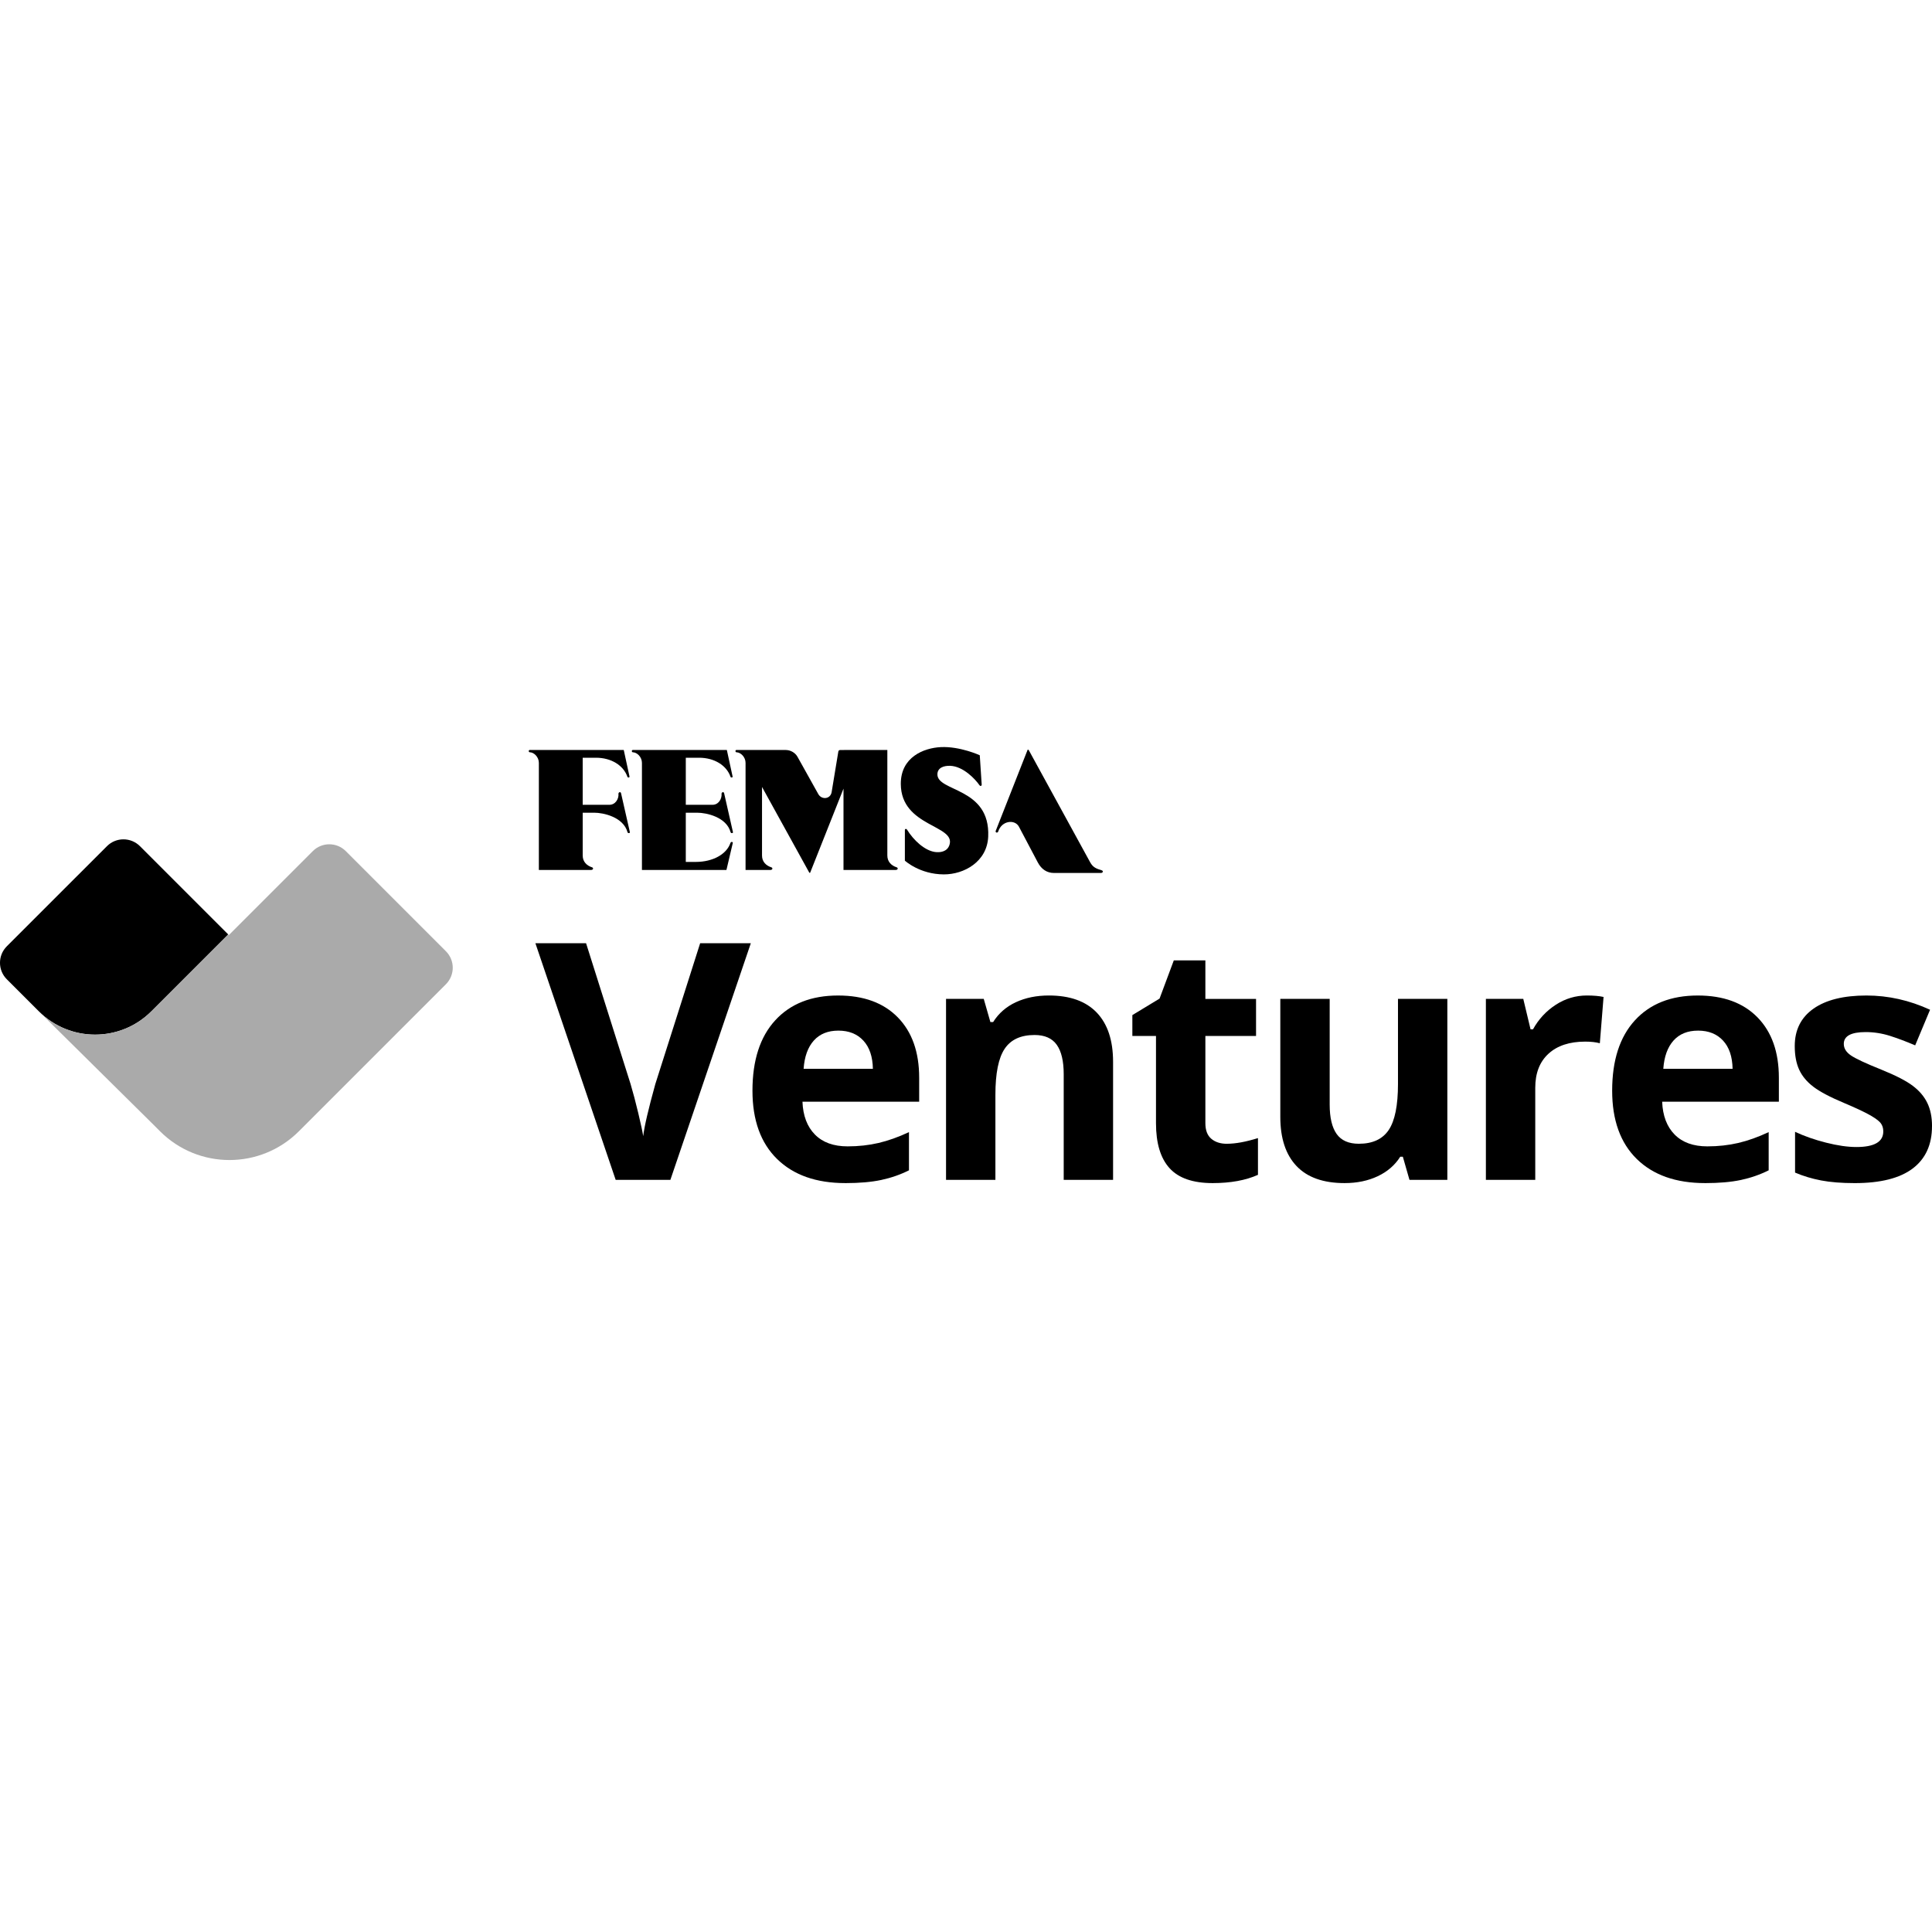
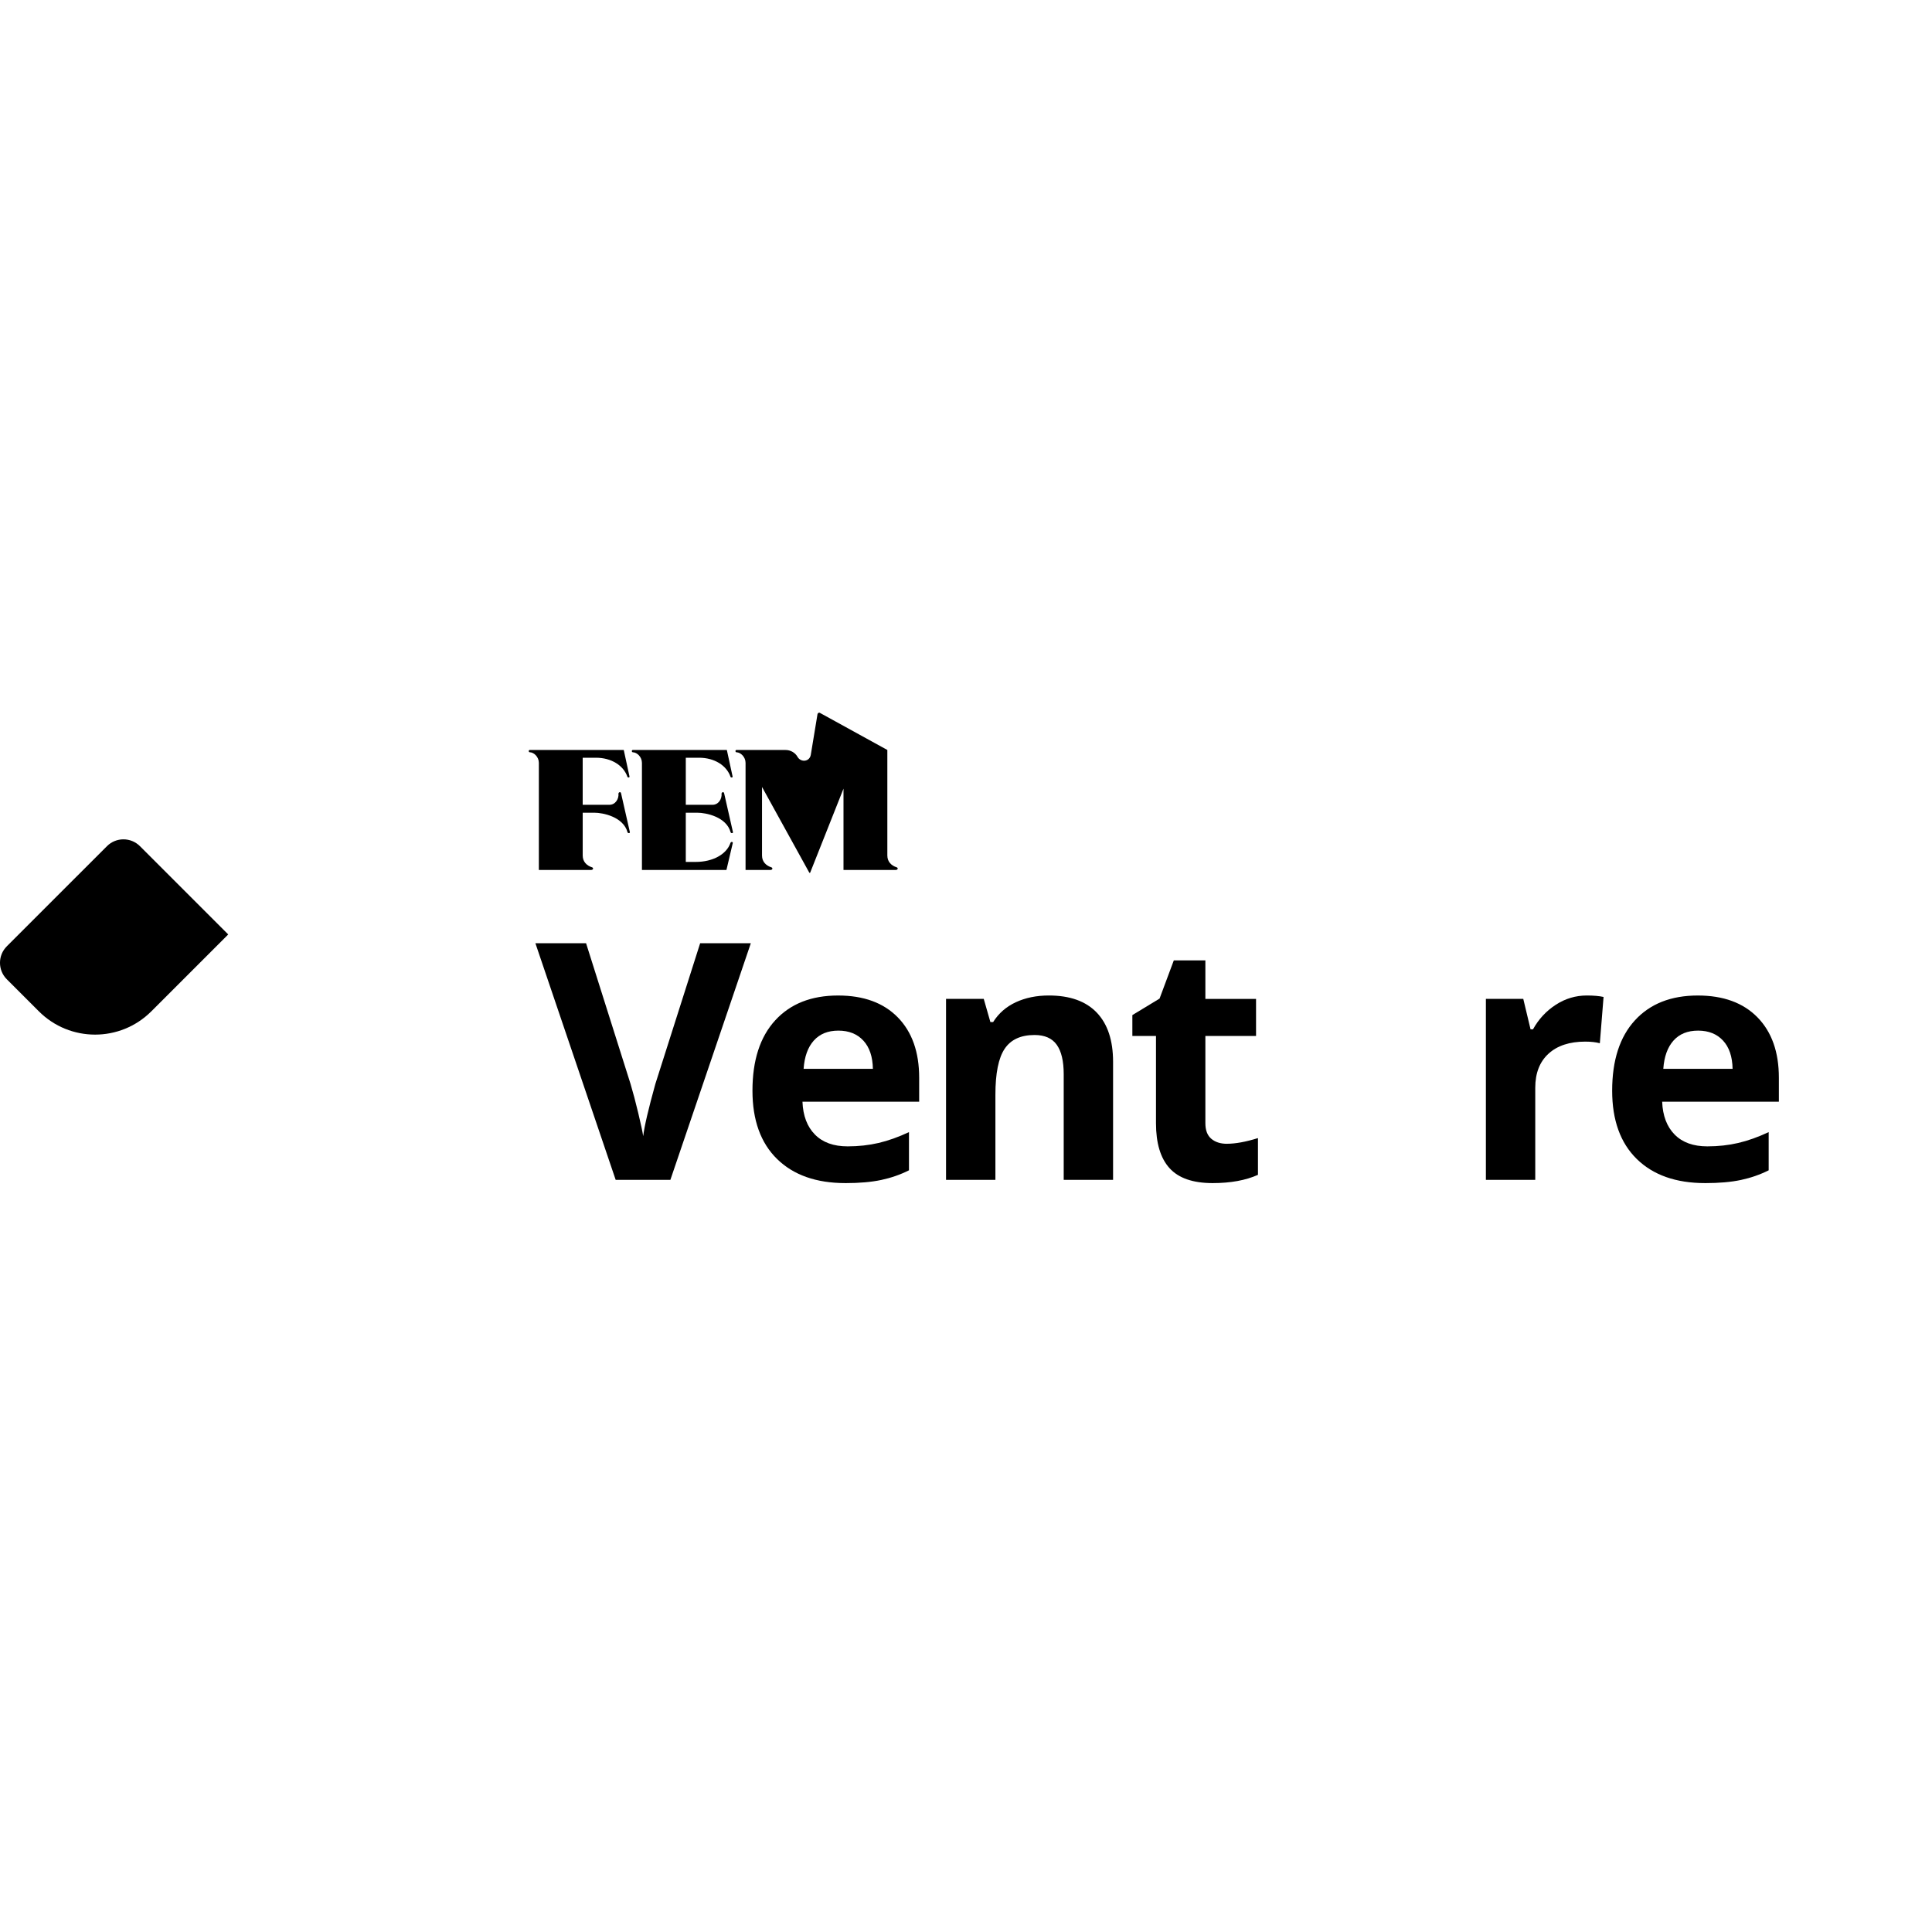
<svg xmlns="http://www.w3.org/2000/svg" height="150" viewBox="0 0 150 150" width="150">
  <g fill="none" transform="translate(0 58)">
-     <path d="m79.858.212 4.776 8.725c.236.433.507.507.904.633.137.043.105.206-.067.206h-3.648c-.529 0-.963-.28-1.245-.812l-1.465-2.774c-.317-.6-1.338-.488-1.612.367-.046.145-.247.087-.192-.052l2.476-6.294z" fill="#000" />
    <path d="m48.428.227.447 2.063c.019.086-.13.107-.161.022-.309-.893-1.262-1.482-2.438-1.482h-1.036v3.654h2.075c.47 0 .737-.464.703-.855-.01-.114.165-.199.201-.039l.684 3.013c.023.101-.157.104-.181.014-.322-1.191-1.89-1.519-2.583-1.519h-.898v3.323c0 .493.323.788.72.915.137.043.105.206-.067.206h-4.057v-8.315c0-.458-.383-.817-.703-.822-.109-.001-.102-.178-.012-.178z" fill="#000" />
    <path d="m56.432.227.447 2.063c.018.086-.132.107-.161.022-.309-.893-1.262-1.482-2.438-1.482h-1.035v3.654h2.074c.471 0 .737-.464.703-.855-.01-.114.164-.198.2-.039l.684 3.013c.023.101-.157.104-.181.015-.323-1.191-1.89-1.519-2.583-1.519h-.897v3.82h.773c1.349 0 2.399-.609 2.692-1.469.042-.123.207-.099.182.006l-.491 2.087h-6.561v-8.315c0-.458-.383-.817-.703-.821-.109-.002-.102-.178-.012-.178z" fill="#000" />
-     <path d="m68.893.227v8.194c0 .493.323.788.72.915.137.043.105.206-.067.206h-4.057v-6.311l-2.591 6.531h-.059l-3.676-6.663v5.323c0 .493.323.788.72.915.136.043.105.206-.068.206h-1.93v-8.315c0-.457-.383-.817-.702-.821-.109-.002-.103-.178-.012-.178h3.825c.393 0 .749.22.919.524l1.618 2.899c.256.458.943.405 1.036-.157l.519-3.142c.012-.079.073-.123.158-.123z" fill="#000" />
-     <path d="m76.218 2.912c.007.102-.095.164-.184.035-.307-.443-1.246-1.458-2.269-1.49-.498-.015-.972.154-.985.647-.038 1.388 4.113.993 3.944 4.852-.086 1.958-1.886 2.936-3.444 2.931-1.878-.005-3.026-1.067-3.026-1.067v-2.367c0-.125.12-.114.157-.054.534.865 1.388 1.634 2.177 1.748.373.055.948 0 1.126-.543.517-1.568-3.755-1.387-3.776-4.733-.013-2.089 1.778-2.801 3.107-2.866 1.488-.072 3.024.632 3.024.632z" fill="#000" />
+     <path d="m68.893.227v8.194c0 .493.323.788.72.915.137.043.105.206-.067.206h-4.057v-6.311l-2.591 6.531h-.059l-3.676-6.663v5.323c0 .493.323.788.72.915.136.043.105.206-.068.206h-1.93v-8.315c0-.457-.383-.817-.702-.821-.109-.002-.103-.178-.012-.178h3.825c.393 0 .749.22.919.524c.256.458.943.405 1.036-.157l.519-3.142c.012-.079.073-.123.158-.123z" fill="#000" />
    <path d="m11.749 20.52 5.97-5.97-6.853-6.853c-.708-.708-1.855-.708-2.563 0l-7.773 7.772c-.708.708-.708 1.856 0 2.563l2.487 2.487c2.411 2.411 6.32 2.411 8.732 0" fill="#000" />
-     <path d="m26.848 8.081c-.708-.708-1.855-.708-2.563 0l-6.518 6.518-.048-.048-5.97 5.97c-2.411 2.411-6.321 2.411-8.732 0l8.725 8.629.682.682c2.977 2.977 7.804 2.977 10.781 0l11.415-11.415c.708-.708.708-1.855 0-2.563z" fill="#aaa" />
    <g fill="#000">
      <path d="m54.36 15.231h3.934l-6.246 18.373h-4.247l-6.233-18.373h3.934l3.456 10.933c.192.645.392 1.397.597 2.256.205.859.333 1.456.383 1.791.092-.771.406-2.119.942-4.047z" />
      <path d="m65.093 22.017c-.813 0-1.449.258-1.91.773-.461.515-.725 1.246-.791 2.193h5.379c-.017-.946-.264-1.677-.742-2.193-.478-.515-1.123-.773-1.935-.773m.541 11.838c-2.262 0-4.03-.624-5.304-1.872-1.273-1.248-1.91-3.016-1.91-5.303 0-2.354.588-4.174 1.765-5.46 1.177-1.286 2.804-1.929 4.882-1.929 1.986 0 3.531.566 4.637 1.697 1.106 1.131 1.659 2.694 1.659 4.687v1.86h-9.061c.042 1.089.365 1.94.968 2.551.603.612 1.449.917 2.538.917.846 0 1.646-.088 2.4-.264.754-.176 1.542-.457 2.363-.842v2.966c-.67.335-1.387.585-2.149.748-.762.163-1.692.245-2.79.245" />
      <path d="m86.419 33.604h-3.833v-8.206c0-1.013-.18-1.774-.54-2.281-.36-.507-.934-.76-1.722-.76-1.073 0-1.847.358-2.325 1.074-.478.716-.716 1.904-.716 3.563v6.61h-3.833v-14.05h2.928l.515 1.797h.214c.428-.679 1.016-1.192 1.766-1.54.75-.347 1.602-.521 2.558-.521 1.634 0 2.873.442 3.719 1.326.846.884 1.269 2.159 1.269 3.826z" />
      <path d="m95.255 30.801c.67 0 1.474-.147 2.413-.44v2.853c-.955.427-2.128.641-3.519.641-1.533 0-2.649-.387-3.349-1.162-.7-.775-1.049-1.937-1.049-3.487v-6.774h-1.835v-1.621l2.112-1.281 1.106-2.966h2.451v2.991h3.934v2.878h-3.934v6.774c0 .545.153.947.459 1.206.306.26.71.39 1.213.39" />
-       <path d="m109.431 33.604-.515-1.797h-.201c-.41.653-.993 1.158-1.747 1.514-.754.356-1.613.534-2.576.534-1.651 0-2.895-.442-3.732-1.326-.838-.884-1.257-2.155-1.257-3.814v-9.161h3.833v8.206c0 1.013.18 1.774.54 2.281.36.507.934.76 1.722.76 1.072 0 1.847-.359 2.325-1.075.477-.716.716-1.904.716-3.563v-6.61h3.832v14.05z" />
      <path d="m123.206 19.29c.519 0 .951.038 1.294.113l-.289 3.594c-.31-.083-.687-.126-1.131-.126-1.223 0-2.176.314-2.859.943-.683.628-1.024 1.508-1.024 2.639v7.151h-3.833v-14.05h2.903l.565 2.363h.189c.435-.787 1.024-1.422 1.765-1.904s1.548-.723 2.419-.723" />
      <path d="m131.84 22.017c-.813 0-1.449.258-1.91.773-.461.515-.725 1.246-.791 2.193h5.379c-.017-.946-.264-1.677-.742-2.193-.478-.515-1.123-.773-1.935-.773m.541 11.838c-2.262 0-4.03-.624-5.304-1.872-1.273-1.248-1.91-3.016-1.91-5.303 0-2.354.588-4.174 1.765-5.46 1.177-1.286 2.804-1.929 4.882-1.929 1.986 0 3.531.566 4.637 1.697 1.106 1.131 1.659 2.694 1.659 4.687v1.86h-9.061c.042 1.089.365 1.94.968 2.551.603.612 1.449.917 2.538.917.846 0 1.646-.088 2.4-.264.754-.176 1.542-.457 2.363-.842v2.966c-.67.335-1.387.585-2.149.748-.762.163-1.692.245-2.79.245" />
-       <path d="m150 29.432c0 1.441-.501 2.538-1.502 3.293-1.001.754-2.499 1.131-4.493 1.131-1.022 0-1.893-.069-2.614-.207-.721-.138-1.395-.341-2.023-.61v-3.166c.712.335 1.514.616 2.407.842.892.226 1.678.339 2.356.339 1.39 0 2.086-.402 2.086-1.206 0-.302-.092-.547-.276-.736-.184-.188-.503-.402-.955-.641-.452-.239-1.056-.517-1.81-.835-1.081-.453-1.875-.872-2.381-1.257-.507-.385-.876-.828-1.106-1.326s-.345-1.112-.345-1.841c0-1.248.484-2.214 1.451-2.897.968-.683 2.34-1.024 4.116-1.024 1.692 0 3.339.369 4.939 1.106l-1.156 2.764c-.704-.301-1.362-.548-1.973-.742-.612-.192-1.236-.289-1.872-.289-1.131 0-1.697.306-1.697.917 0 .344.182.641.547.892.365.251 1.162.624 2.394 1.118 1.098.444 1.902.859 2.413 1.244.511.385.888.829 1.131 1.332.243.502.365 1.102.365 1.797" />
    </g>
  </g>
</svg>